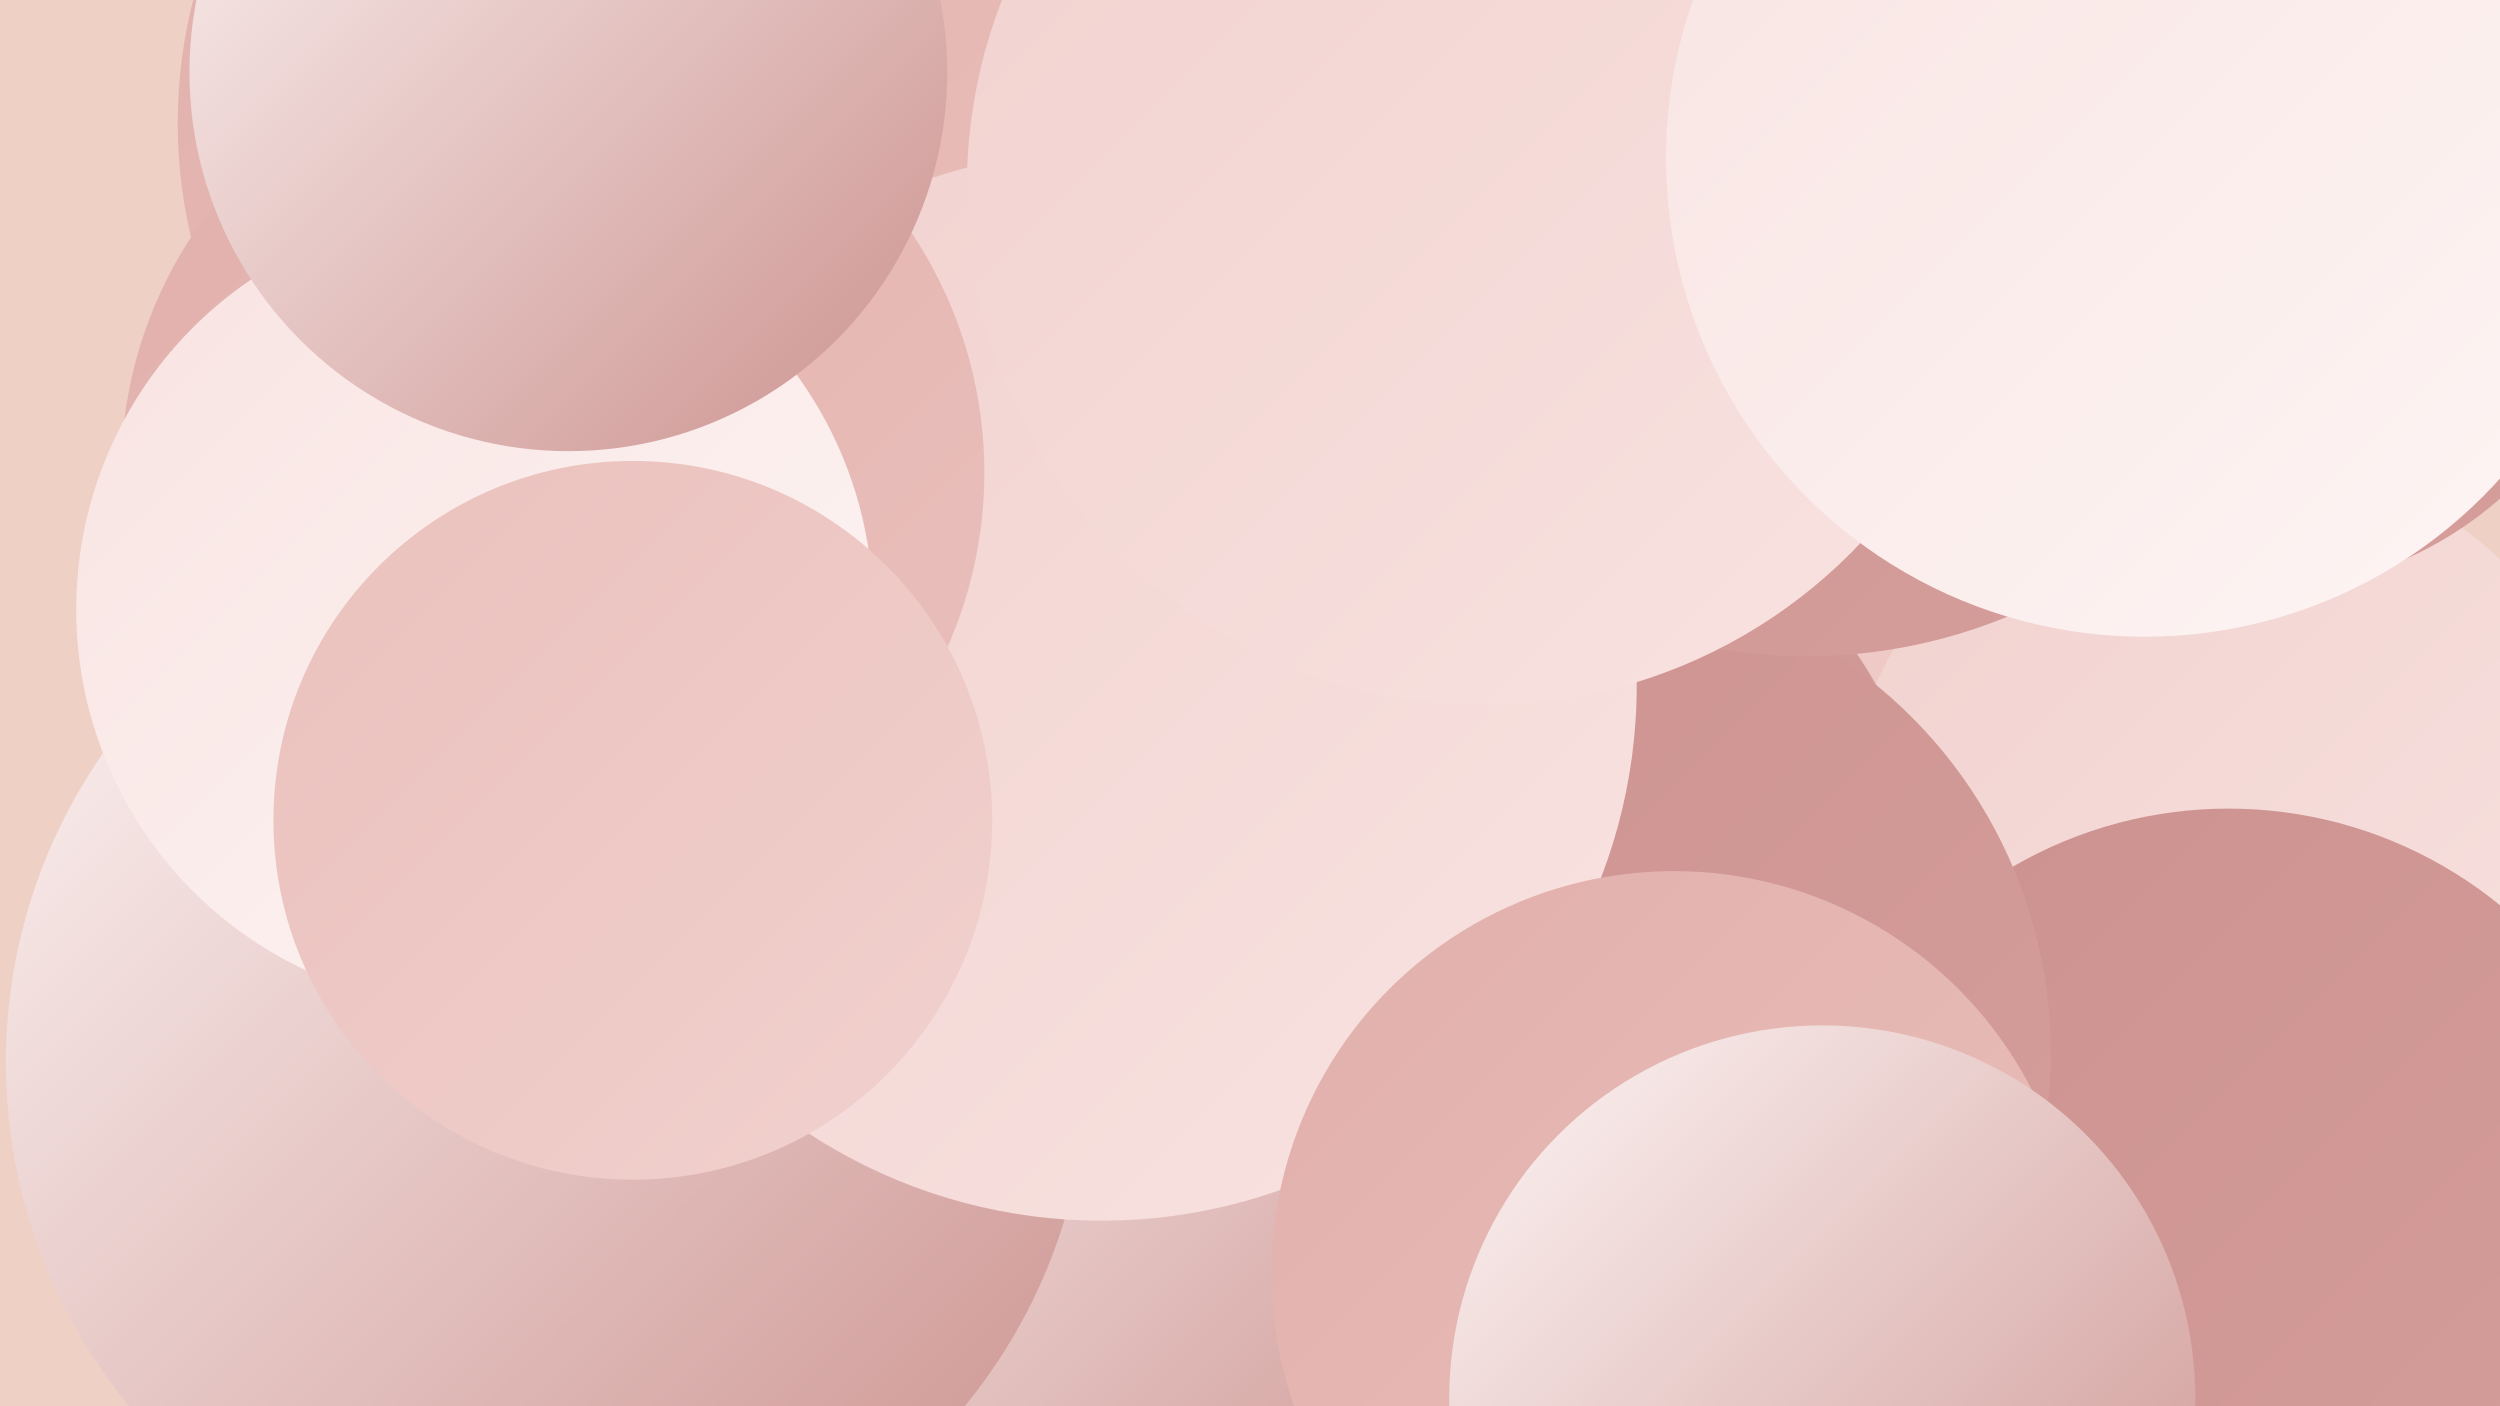
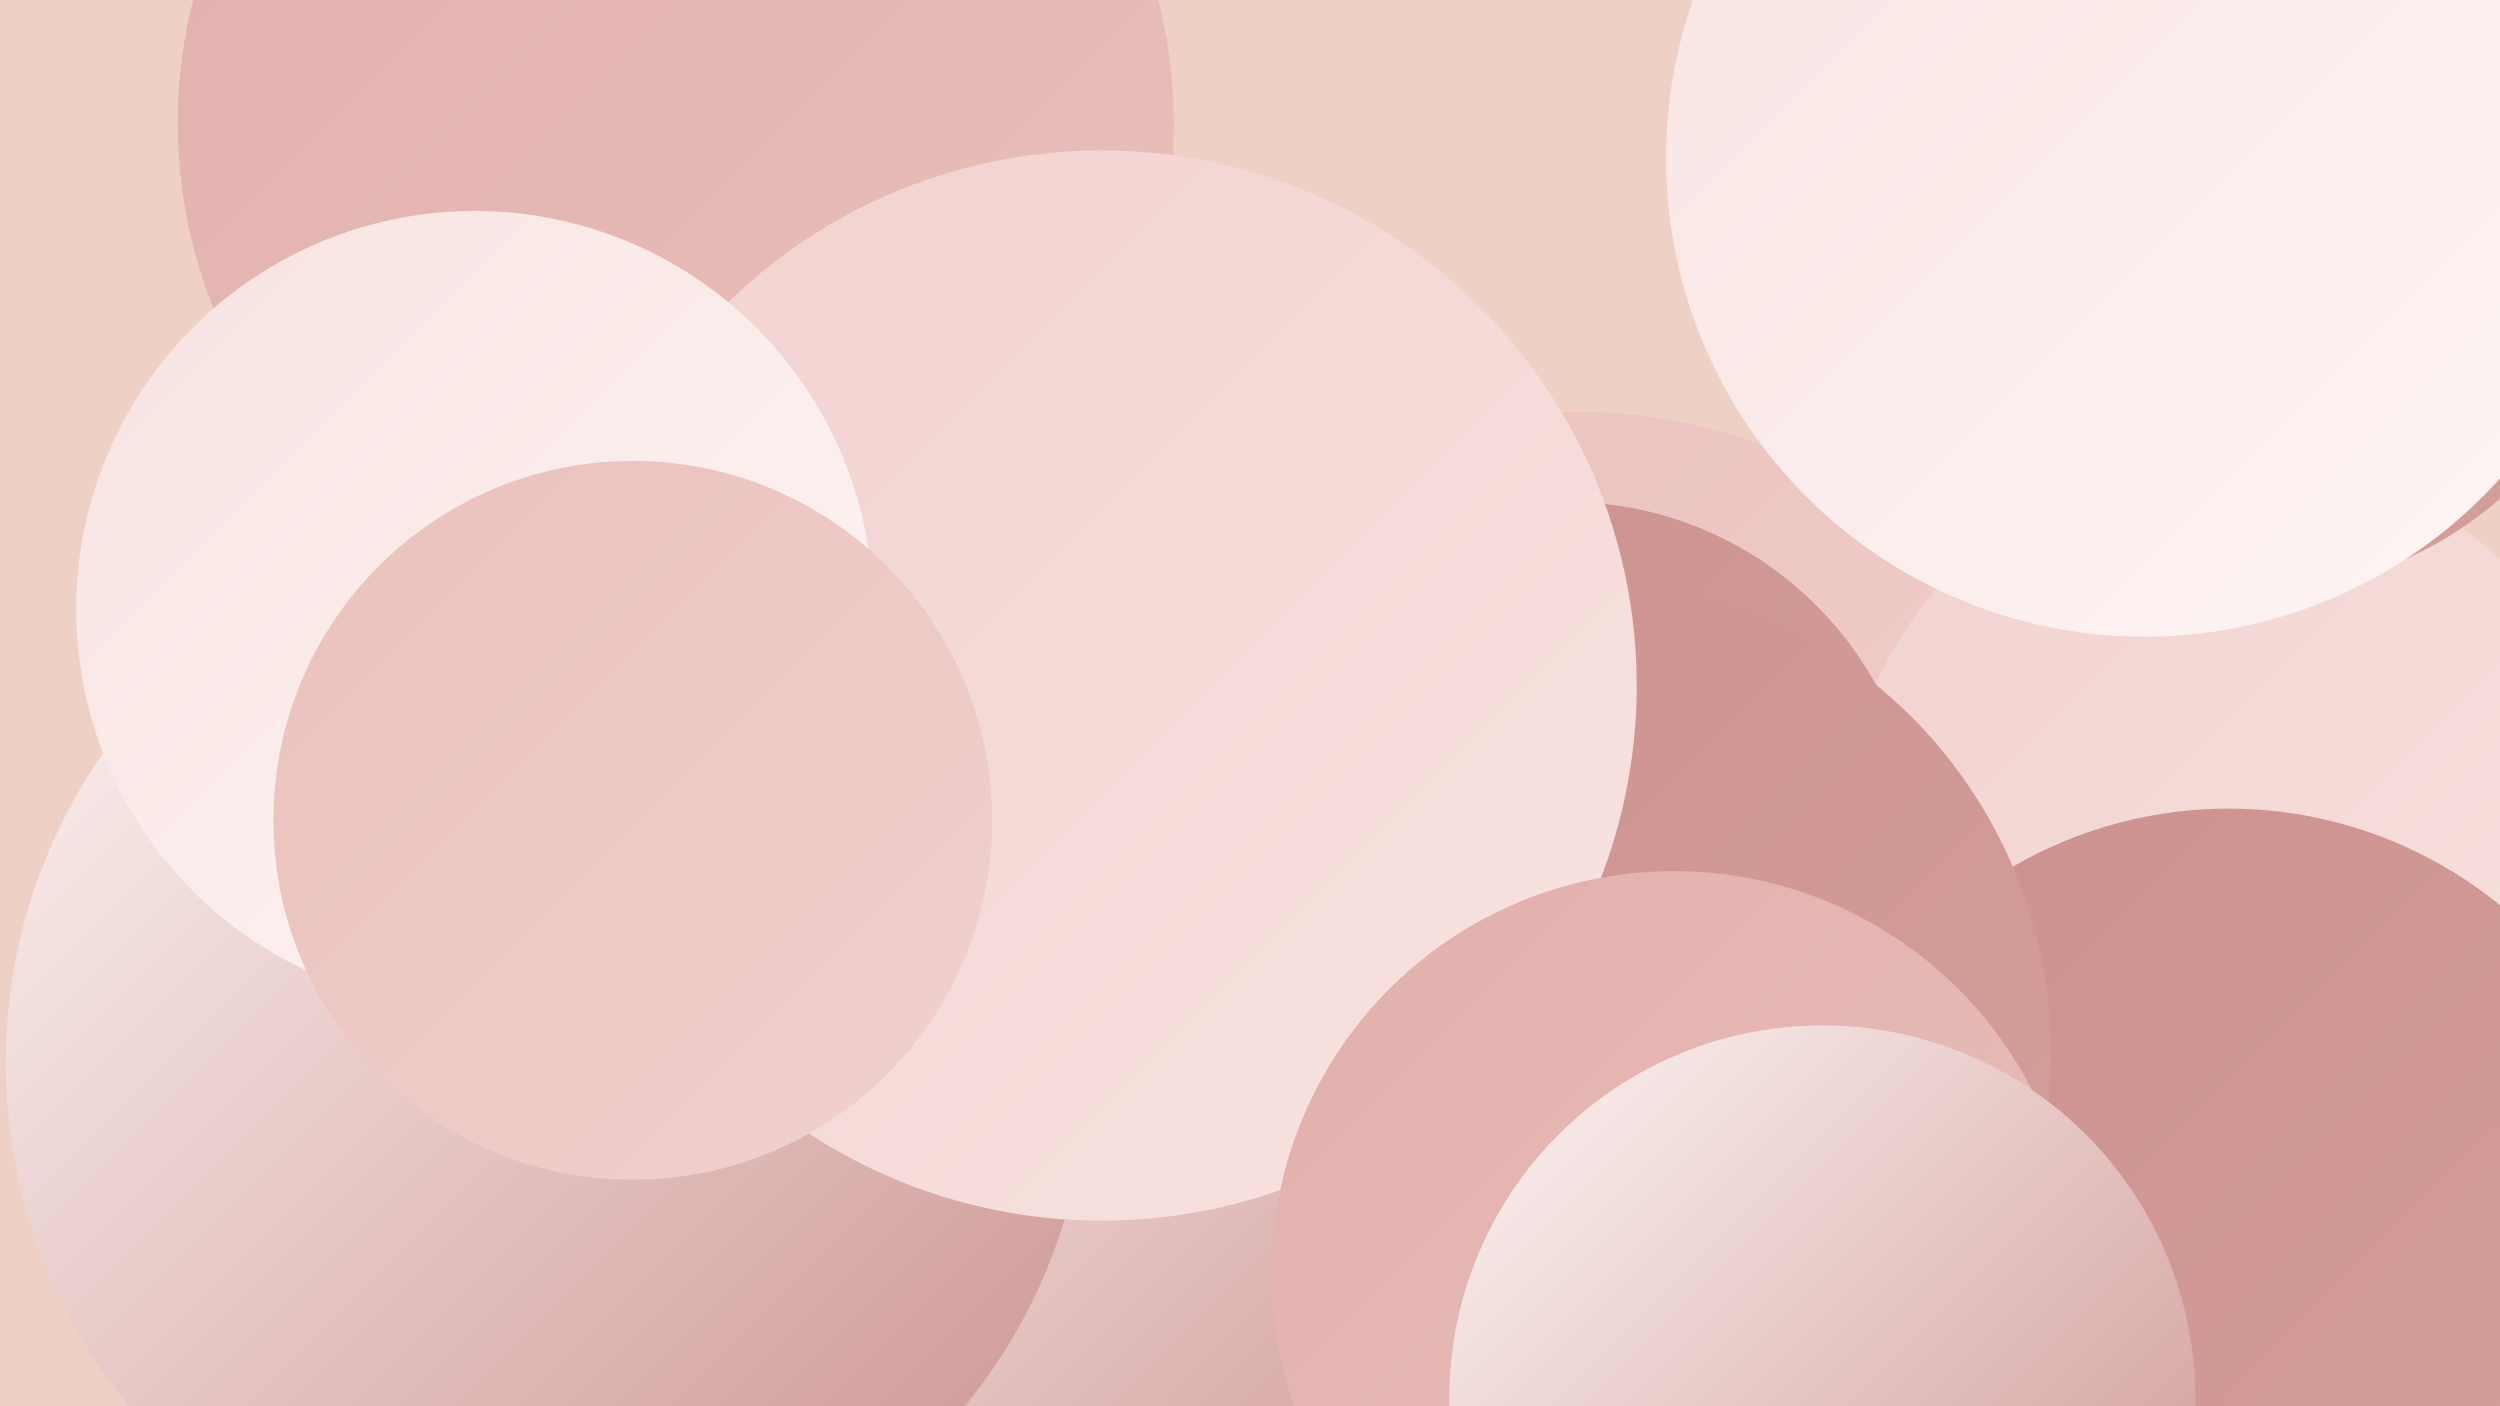
<svg xmlns="http://www.w3.org/2000/svg" width="1280" height="720">
  <defs>
    <linearGradient id="grad0" x1="0%" y1="0%" x2="100%" y2="100%">
      <stop offset="0%" style="stop-color:#cb918e;stop-opacity:1" />
      <stop offset="100%" style="stop-color:#d69f9c;stop-opacity:1" />
    </linearGradient>
    <linearGradient id="grad1" x1="0%" y1="0%" x2="100%" y2="100%">
      <stop offset="0%" style="stop-color:#d69f9c;stop-opacity:1" />
      <stop offset="100%" style="stop-color:#e1afab;stop-opacity:1" />
    </linearGradient>
    <linearGradient id="grad2" x1="0%" y1="0%" x2="100%" y2="100%">
      <stop offset="0%" style="stop-color:#e1afab;stop-opacity:1" />
      <stop offset="100%" style="stop-color:#eac0bc;stop-opacity:1" />
    </linearGradient>
    <linearGradient id="grad3" x1="0%" y1="0%" x2="100%" y2="100%">
      <stop offset="0%" style="stop-color:#eac0bc;stop-opacity:1" />
      <stop offset="100%" style="stop-color:#f1d1ce;stop-opacity:1" />
    </linearGradient>
    <linearGradient id="grad4" x1="0%" y1="0%" x2="100%" y2="100%">
      <stop offset="0%" style="stop-color:#f1d1ce;stop-opacity:1" />
      <stop offset="100%" style="stop-color:#f8e3e1;stop-opacity:1" />
    </linearGradient>
    <linearGradient id="grad5" x1="0%" y1="0%" x2="100%" y2="100%">
      <stop offset="0%" style="stop-color:#f8e3e1;stop-opacity:1" />
      <stop offset="100%" style="stop-color:#fdf6f5;stop-opacity:1" />
    </linearGradient>
    <linearGradient id="grad6" x1="0%" y1="0%" x2="100%" y2="100%">
      <stop offset="0%" style="stop-color:#fdf6f5;stop-opacity:1" />
      <stop offset="100%" style="stop-color:#cb918e;stop-opacity:1" />
    </linearGradient>
  </defs>
  <rect width="1280" height="720" fill="#eed0c5" />
  <circle cx="809" cy="478" r="267" fill="url(#grad3)" />
  <circle cx="346" cy="63" r="255" fill="url(#grad2)" />
  <circle cx="1143" cy="432" r="200" fill="url(#grad4)" />
  <circle cx="802" cy="438" r="181" fill="url(#grad0)" />
  <circle cx="657" cy="637" r="282" fill="url(#grad1)" />
  <circle cx="1141" cy="634" r="220" fill="url(#grad0)" />
  <circle cx="807" cy="539" r="243" fill="url(#grad0)" />
  <circle cx="1153" cy="110" r="193" fill="url(#grad0)" />
  <circle cx="531" cy="654" r="221" fill="url(#grad6)" />
  <circle cx="280" cy="544" r="277" fill="url(#grad6)" />
-   <circle cx="925" cy="65" r="271" fill="url(#grad0)" />
  <circle cx="564" cy="351" r="274" fill="url(#grad4)" />
  <circle cx="857" cy="652" r="206" fill="url(#grad2)" />
-   <circle cx="283" cy="242" r="221" fill="url(#grad2)" />
  <circle cx="243" cy="312" r="204" fill="url(#grad5)" />
-   <circle cx="291" cy="37" r="194" fill="url(#grad6)" />
-   <circle cx="760" cy="96" r="265" fill="url(#grad4)" />
  <circle cx="324" cy="420" r="184" fill="url(#grad3)" />
  <circle cx="1098" cy="81" r="245" fill="url(#grad5)" />
  <circle cx="933" cy="716" r="191" fill="url(#grad6)" />
</svg>